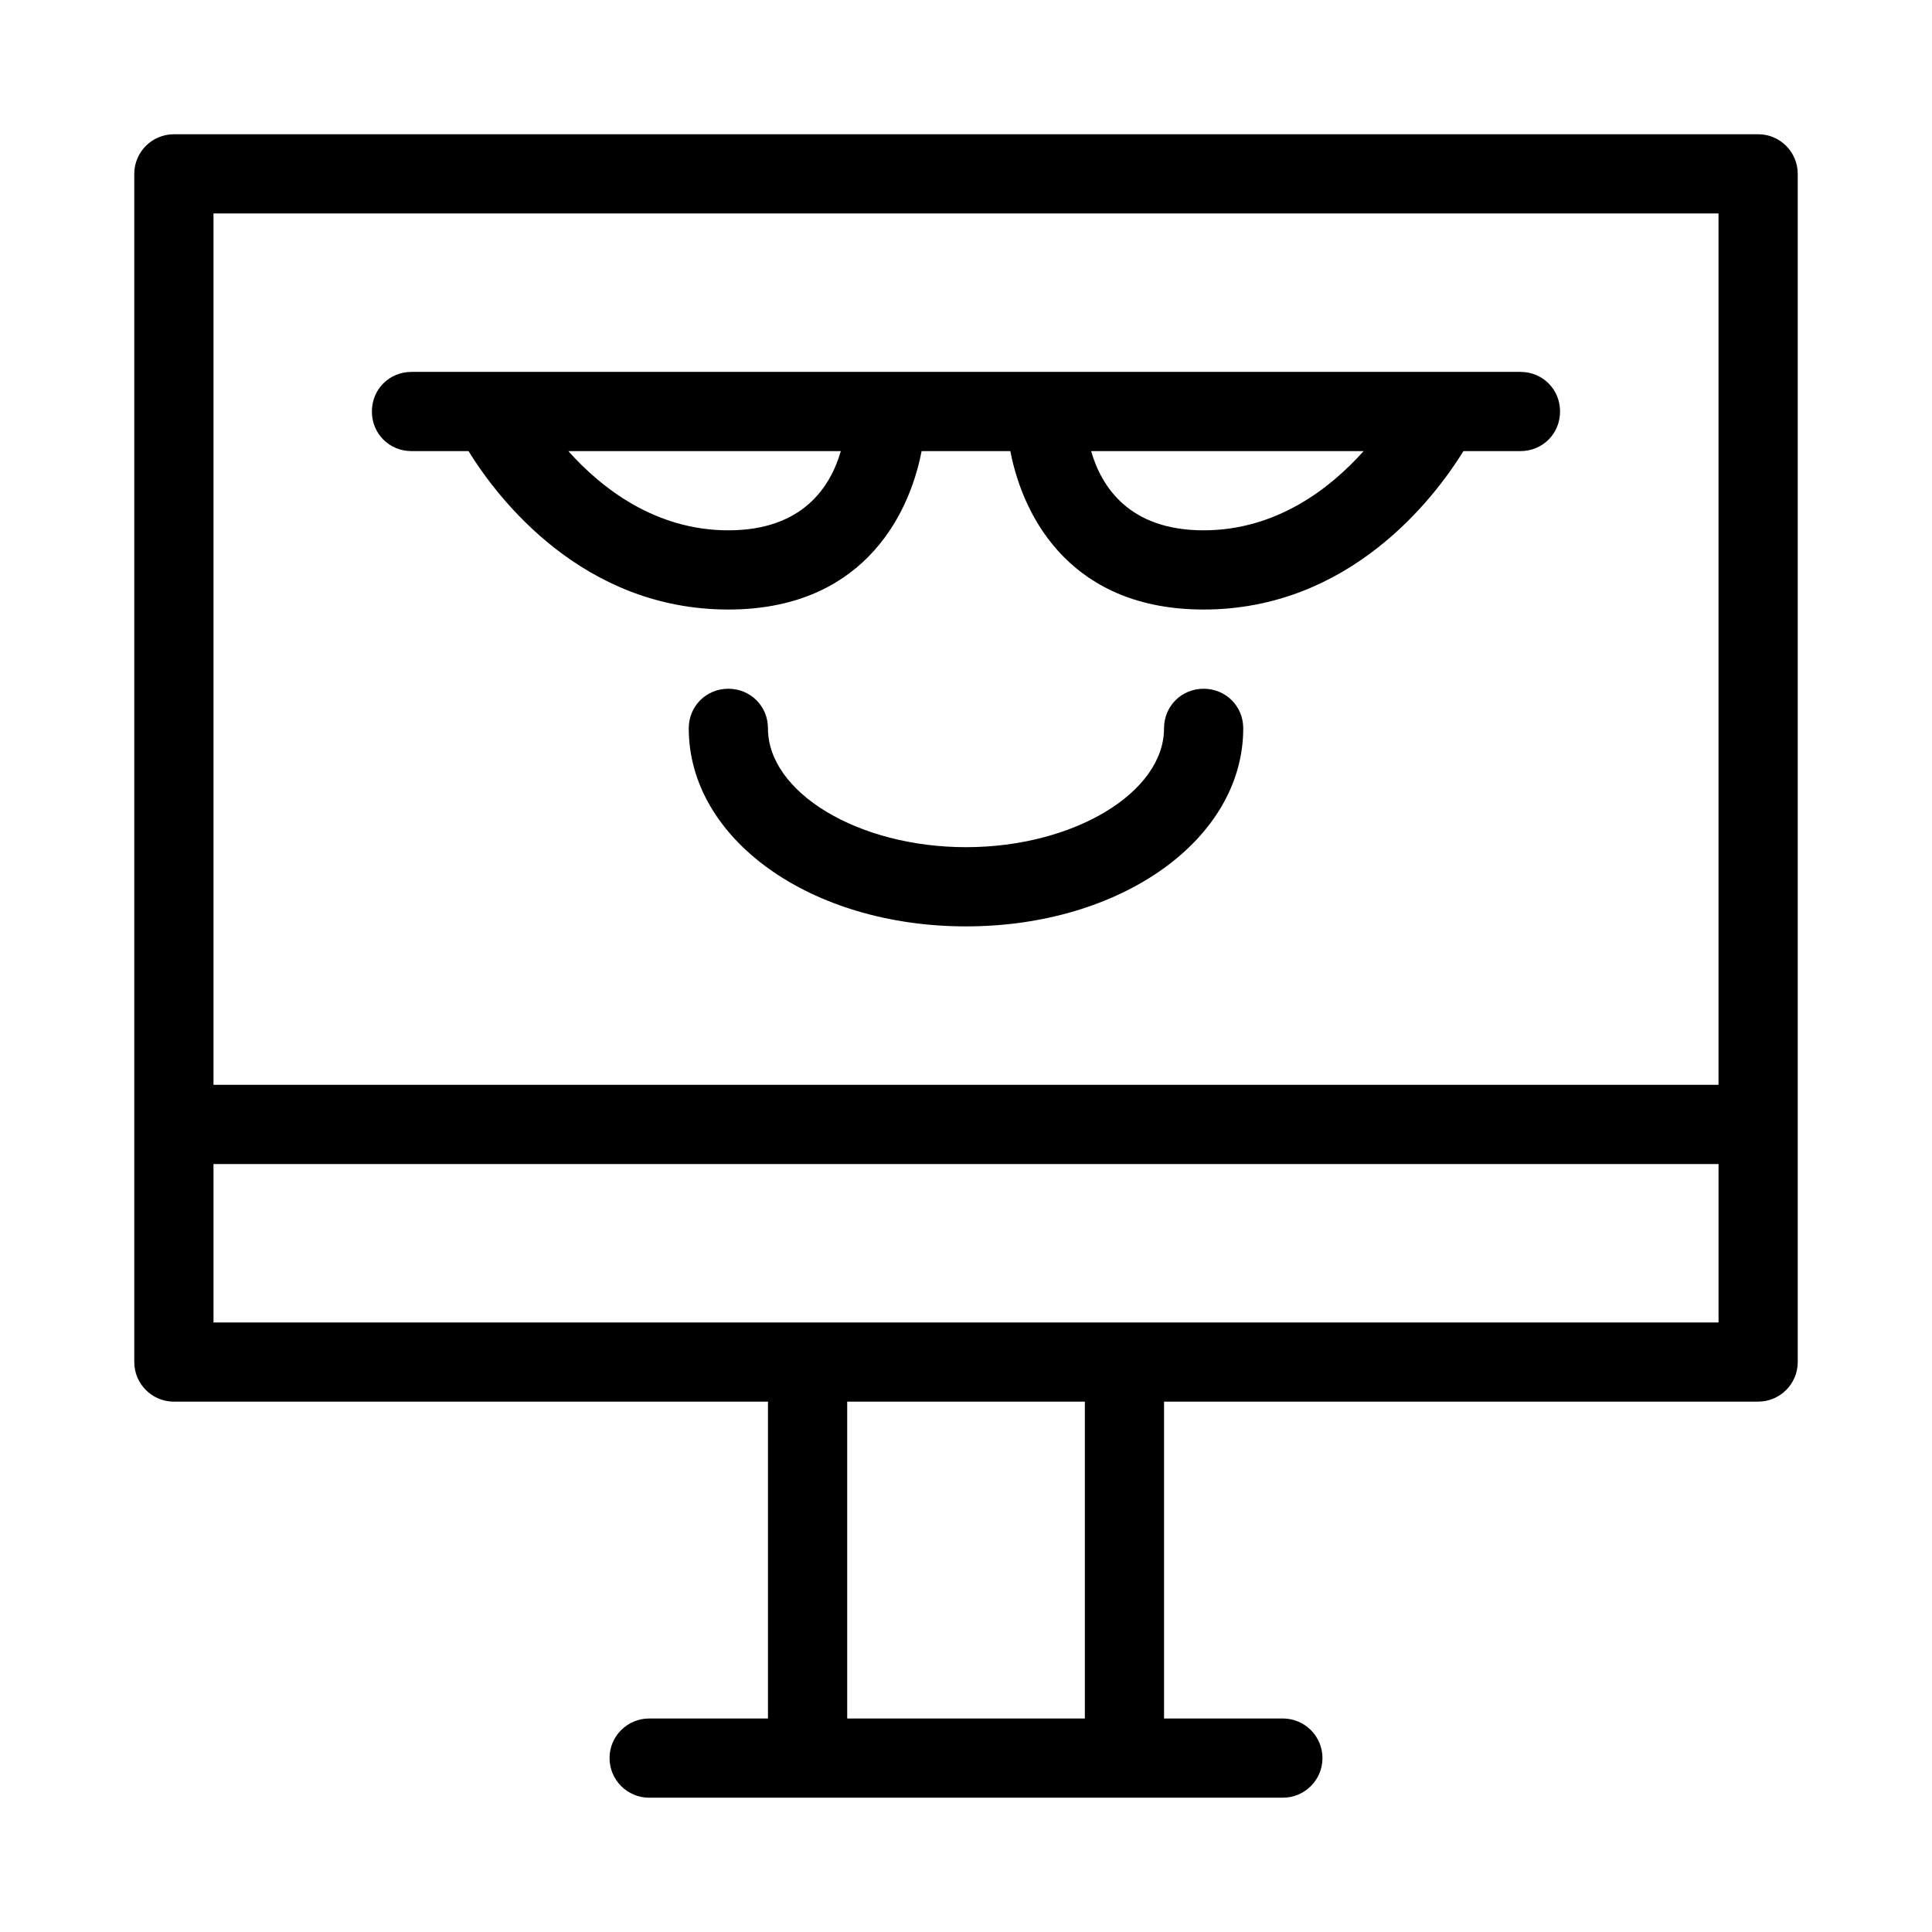
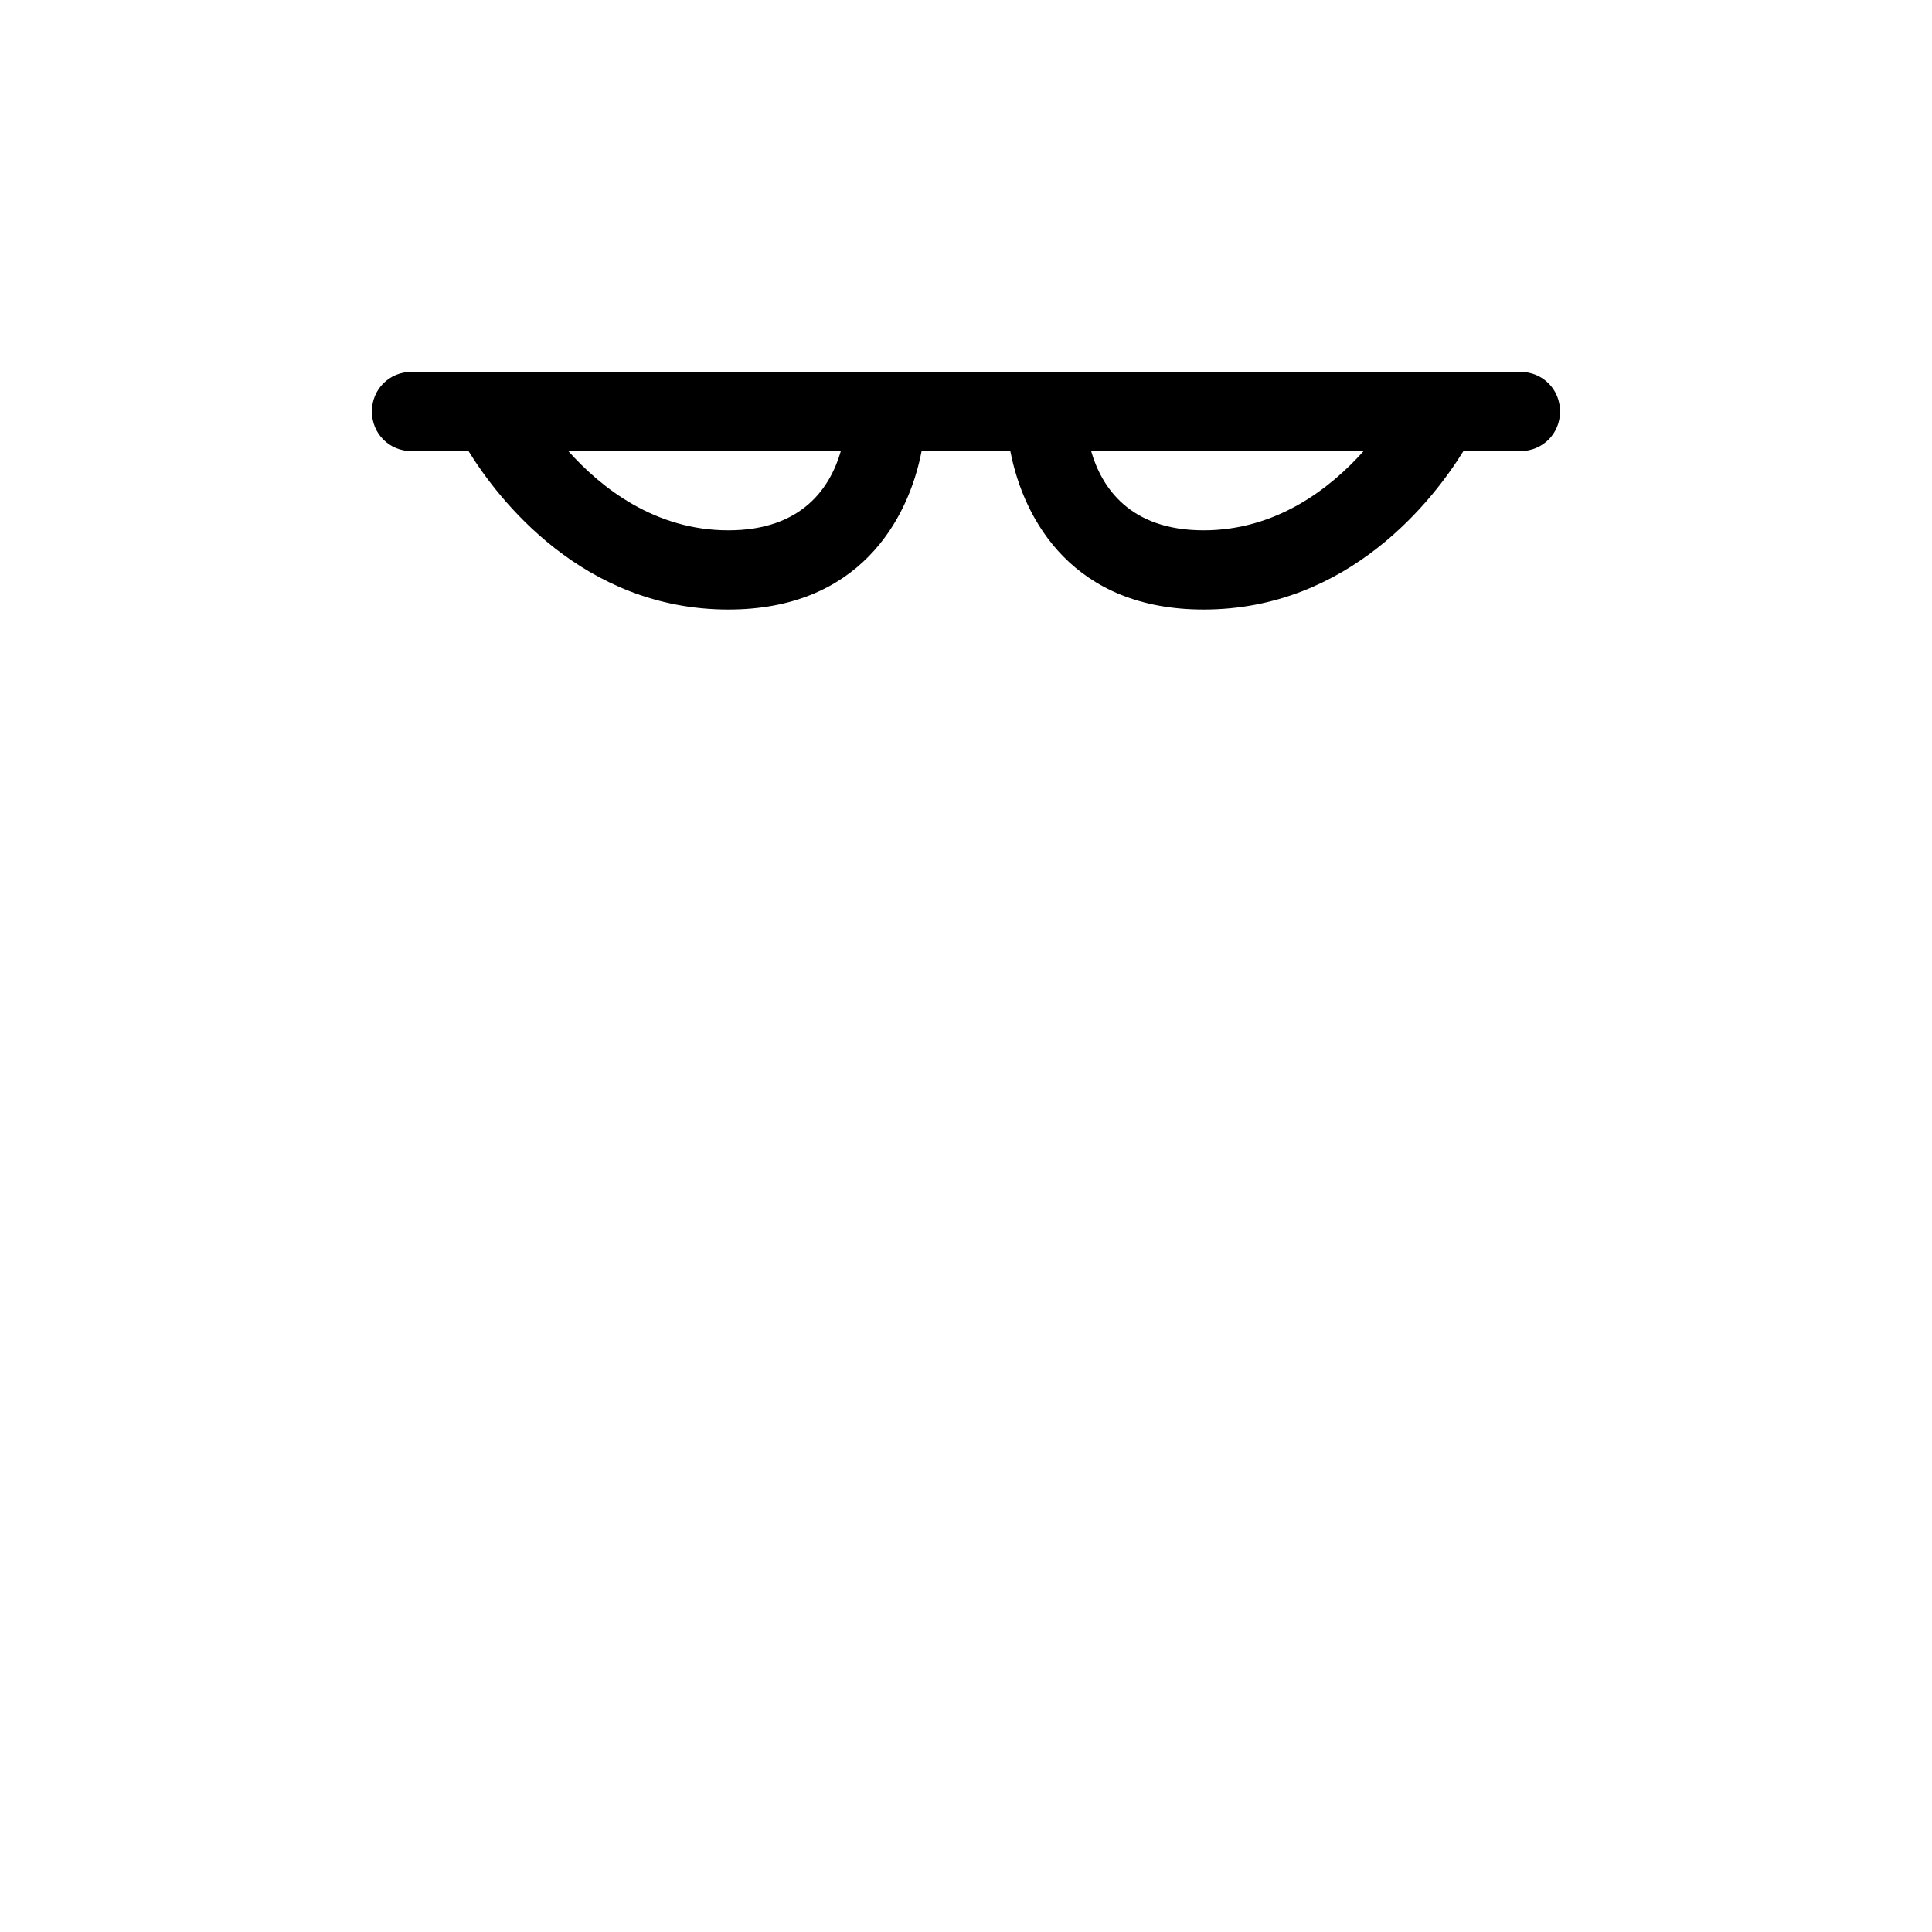
<svg xmlns="http://www.w3.org/2000/svg" fill="#000000" width="800px" height="800px" version="1.1" viewBox="144 144 512 512">
  <g>
-     <path d="m609.92 179.58h-419.84c-5.793 0-10.496 4.703-10.496 10.496v314.88c0 5.793 4.703 10.496 10.496 10.496h157.44v83.969l-31.488-0.004c-5.793 0-10.496 4.703-10.496 10.496s4.703 10.496 10.496 10.496h167.94c5.793 0 10.496-4.703 10.496-10.496s-4.703-10.496-10.496-10.496h-31.488v-83.969h157.44c5.793 0 10.496-4.703 10.496-10.496v-314.88c0-5.793-4.699-10.496-10.496-10.496zm-10.496 20.992v230.91h-398.85v-230.91zm-167.93 398.85h-62.977v-83.969h62.977zm10.496-104.96h-241.41v-41.984h398.85v41.984z" />
-     <path d="m400 368.51c28.551 0 52.48-14.484 52.48-31.488 0-5.879 4.617-10.496 10.496-10.496 5.879 0 10.496 4.617 10.496 10.496 0 29.391-32.328 52.48-73.473 52.48s-73.473-23.094-73.473-52.48c0-5.879 4.617-10.496 10.496-10.496 5.875 0 10.496 4.617 10.496 10.496 0 17.004 23.93 31.488 52.48 31.488z" />
    <path d="m337.02 284.54c19.734 0 27.078-11.547 29.809-20.992h-72.215c8.816 9.867 23.094 20.992 42.406 20.992zm125.95 0c19.312 0 33.586-11.125 42.402-20.992h-72.211c2.727 9.445 10.074 20.992 29.809 20.992zm83.965-41.984c5.879 0 10.496 4.617 10.496 10.496 0 5.879-4.617 10.496-10.496 10.496h-15.113c-7.766 12.594-30.23 41.984-68.855 41.984-34.426 0-47.652-23.512-51.219-41.984h-23.512c-3.57 18.473-16.793 41.984-51.219 41.984-38.625 0-61.086-29.391-68.855-41.984h-15.113c-5.879 0-10.496-4.617-10.496-10.496 0-5.879 4.617-10.496 10.496-10.496z" />
  </g>
</svg>